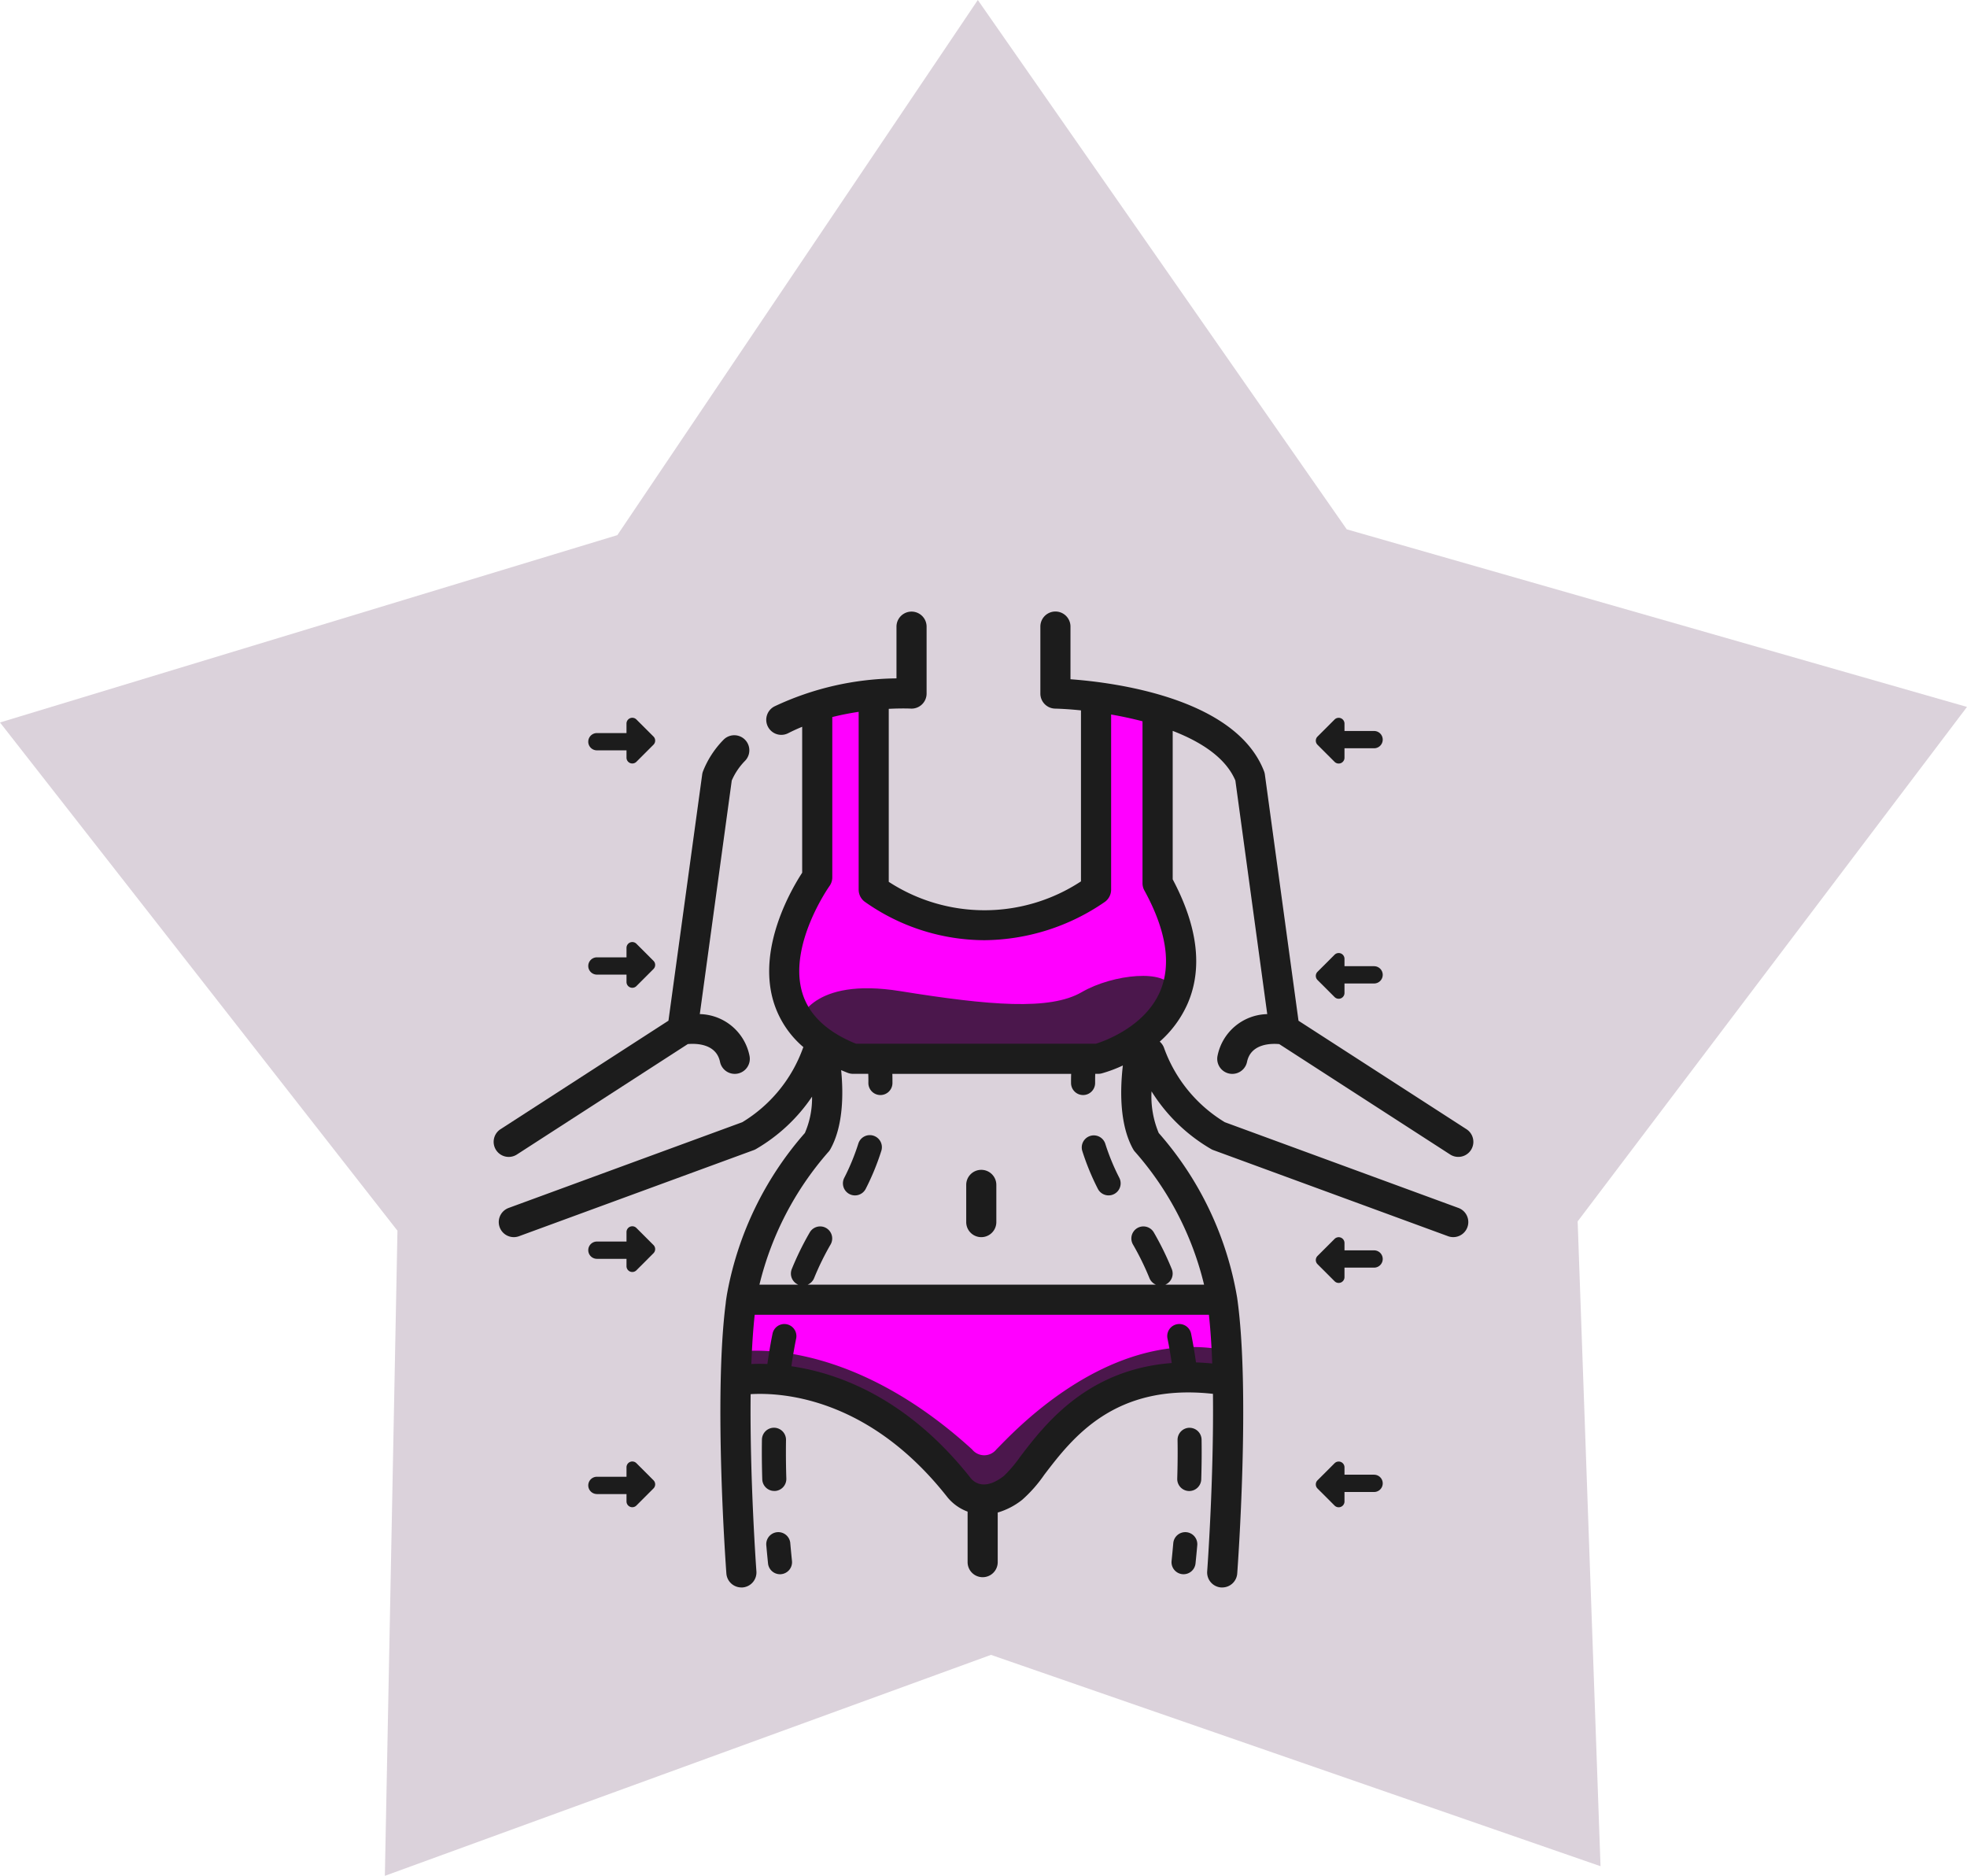
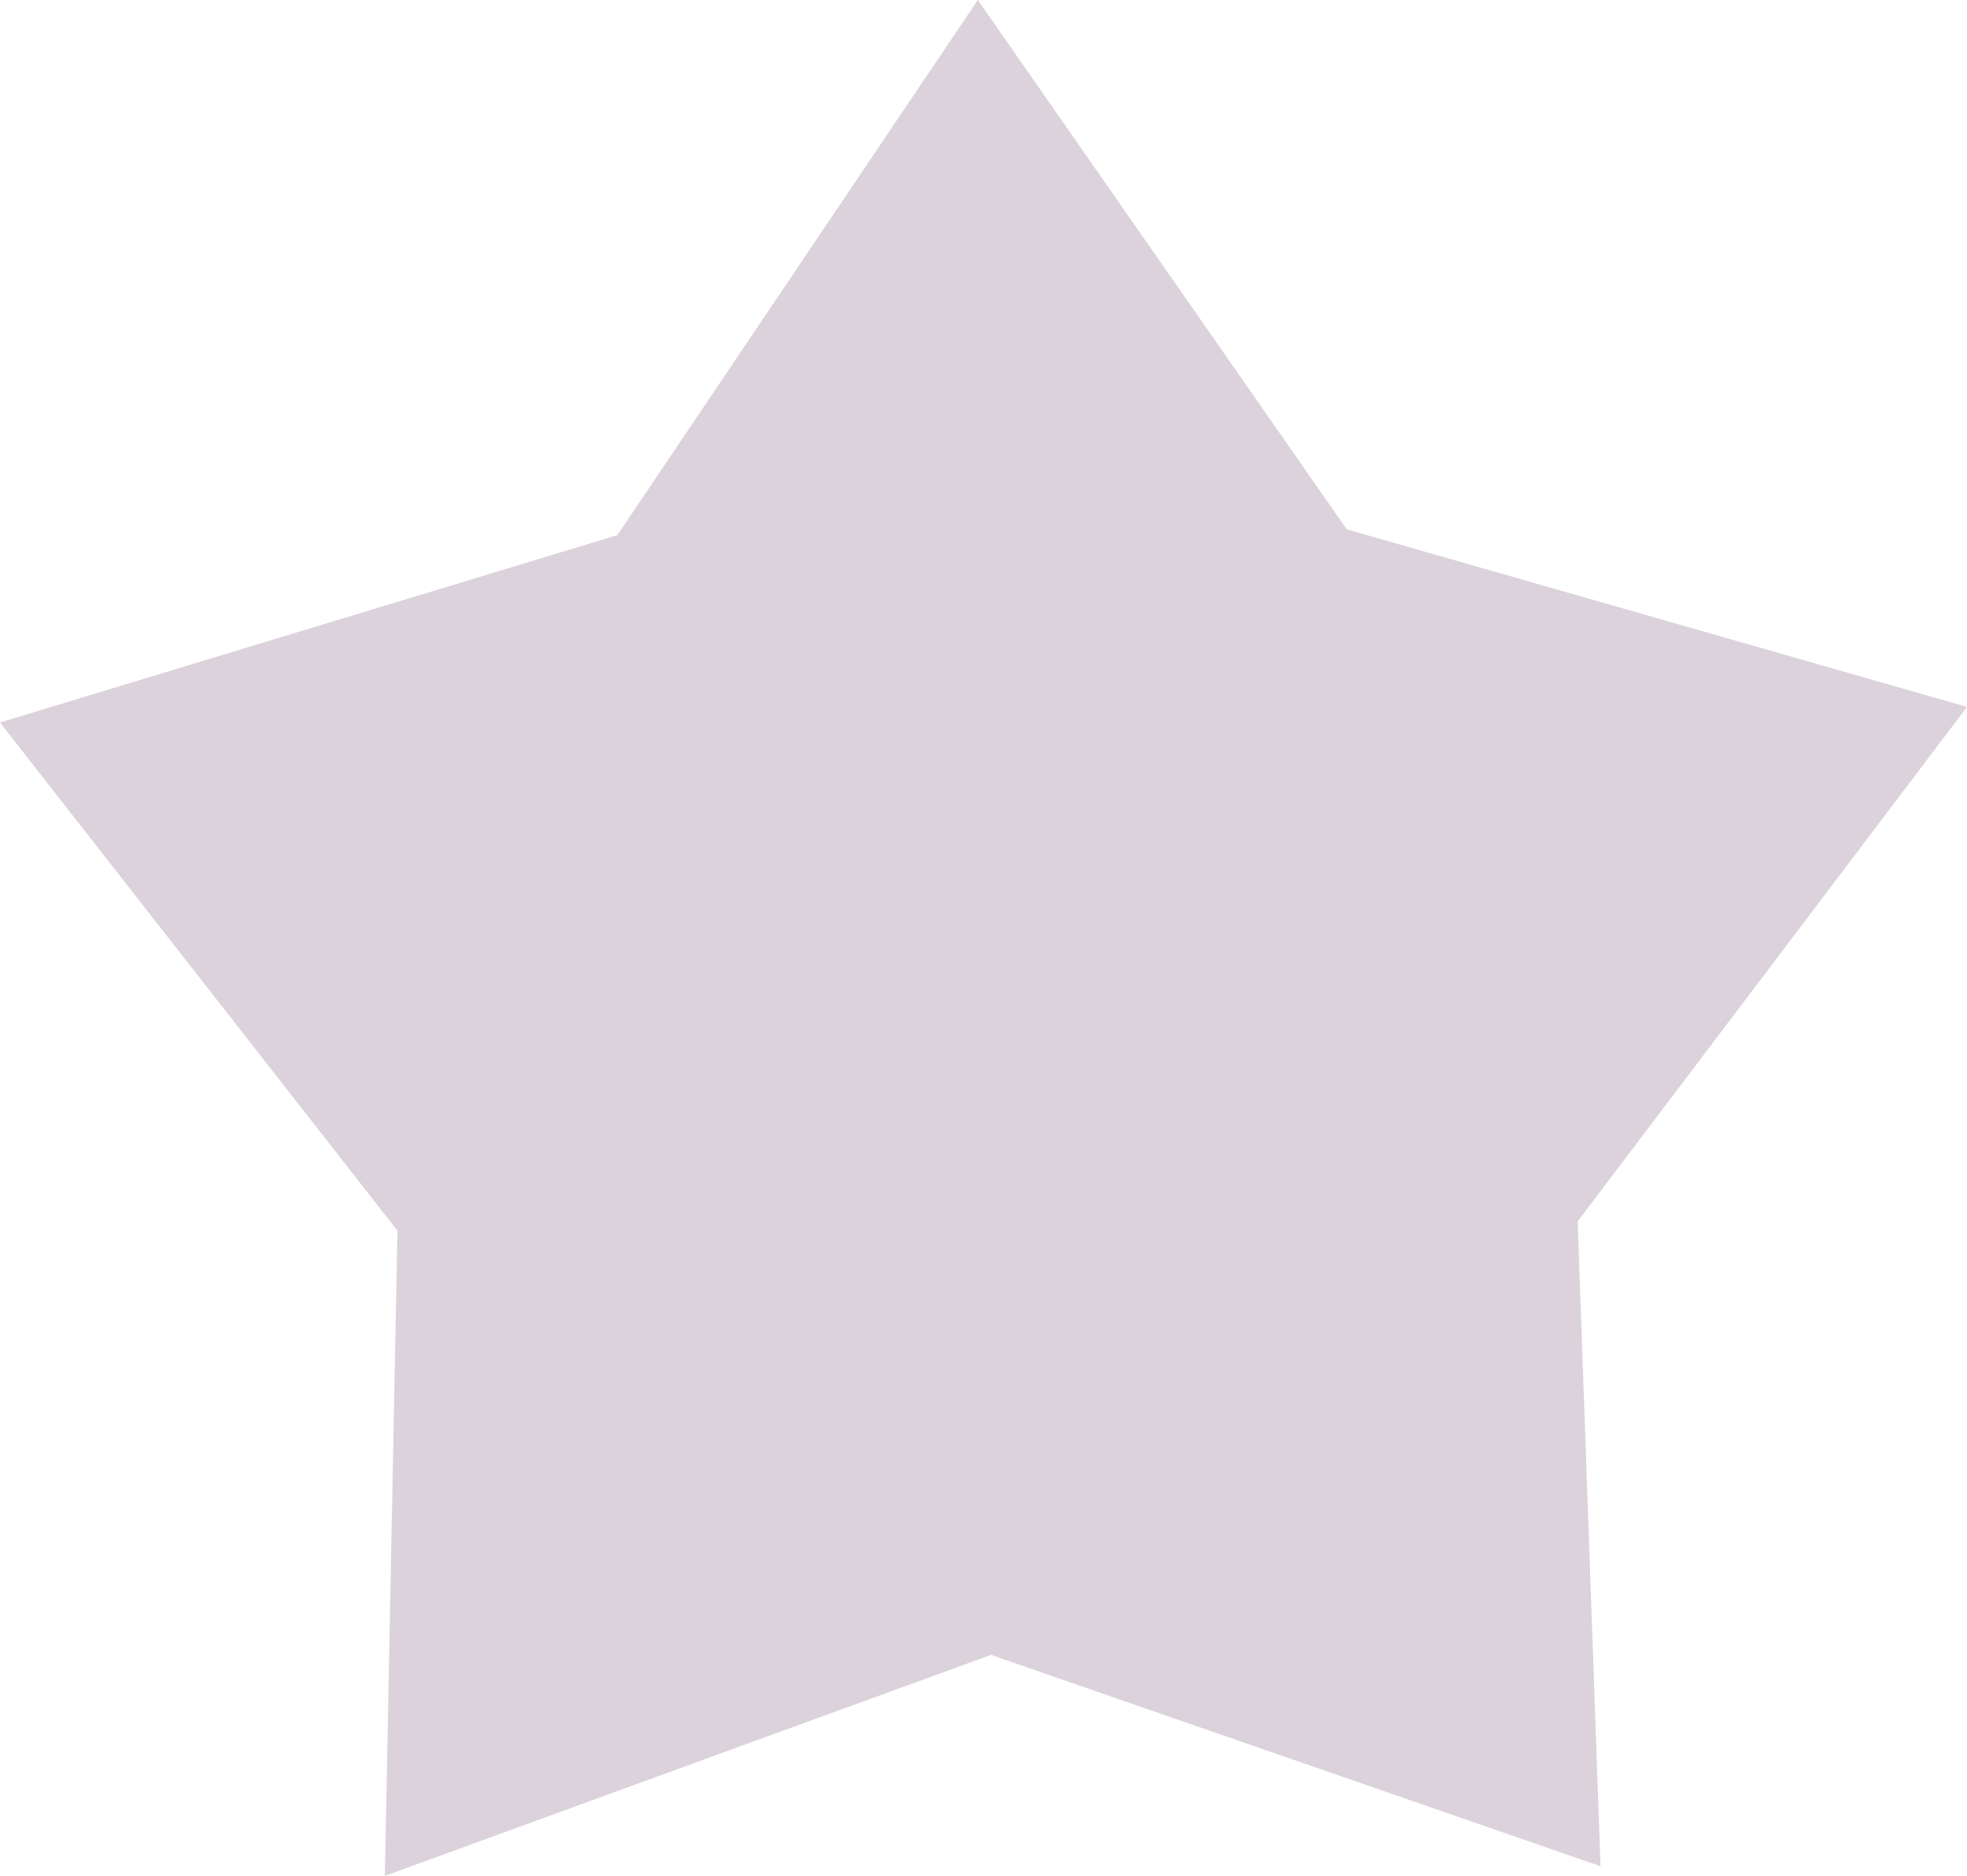
<svg xmlns="http://www.w3.org/2000/svg" id="Group_9220" data-name="Group 9220" width="160.606" height="153.14" viewBox="0 0 160.606 153.14">
  <defs>
    <clipPath id="clip-path">
-       <rect id="Rectangle_3419" data-name="Rectangle 3419" width="79.994" height="79.669" fill="none" />
-     </clipPath>
+       </clipPath>
  </defs>
  <path id="Path_6660" data-name="Path 6660" d="M79.839,0,50.407,43.686,0,58.981l32.453,41.492-1.029,52.666L80.913,135.1l49.77,17.254-1.867-52.643,31.789-42L109.962,43.213Z" transform="translate(0 0.001)" fill="#dbd2db" />
  <g id="Group_9219" data-name="Group 9219" transform="translate(40.306 49.931)">
    <g id="Group_9218" data-name="Group 9218" clip-path="url(#clip-path)">
      <path id="Path_7296" data-name="Path 7296" d="M98.68,29.539V43.087s-7.031,11.094,1.841,14.693H121.7s9.379-3.1,6.544-11.55a20.815,20.815,0,0,1-2.024-7.7l.167-8.991-5.189-1.22.834,14.768s-5.2,4.344-15.063,2.39l-3.934-1.925.586-15.233Z" transform="translate(-72.425 -21.356)" fill="#f0f" />
      <path id="Path_7297" data-name="Path 7297" d="M117.667,227.945c.812-.093,1.862-.06,2.156.7a1.858,1.858,0,0,1,.078.7q-.041,2.347-.081,4.694a18.1,18.1,0,0,0-14.366,6.307,17.8,17.8,0,0,1-2.236,2.485,3.622,3.622,0,0,1-3.105.873c-1.464-.39-2.245-1.922-3.209-3.091a13.169,13.169,0,0,0-4.448-3.241c-4-1.976-7.974-2.476-12.28-3.191-.173-1.731-.462-4.772,1.415-5.737,1.95-1,5.458.055,7.548.192a158.665,158.665,0,0,0,18.37.142c3.4-.171,6.776-.483,10.158-.839" transform="translate(-60.368 -171.874)" fill="#f0f" />
      <path id="Path_7298" data-name="Path 7298" d="M101.5,124.628s.965-3.6,8.247-2.427,12.214,1.59,14.812.084,6.966-1.892,7.335-.318-1.975,4.5-3.733,5.089-23.519.586-23.519.586Z" transform="translate(-76.544 -91.217)" fill="#4b174c" />
      <path id="Path_7299" data-name="Path 7299" d="M81.6,244.571s8.621-1.486,19,7.972a1.268,1.268,0,0,0,1.984,0c1.112-1.088,8.729-9.625,18.1-8.2l.3,1.977a16.23,16.23,0,0,0-14.964,7.038s-2.834,5.883-7.855,1.028c0,0-8.2-8.453-16.572-7.449Z" transform="translate(-61.535 -184.147)" fill="#4b174c" />
-       <path id="Path_7300" data-name="Path 7300" d="M1.9,75.278l13.953-9.014c.621-.057,2.314-.068,2.631,1.453a1.229,1.229,0,1,0,2.407-.5,4.235,4.235,0,0,0-4.058-3.4l2.609-19.071a5.313,5.313,0,0,1,1.09-1.612,1.229,1.229,0,1,0-1.768-1.708,7.7,7.7,0,0,0-1.665,2.557,1.239,1.239,0,0,0-.072.278L14.274,64.354.562,73.213A1.229,1.229,0,1,0,1.9,75.278" transform="translate(0 -30.958)" fill="#1c1c1c" />
      <path id="Path_7301" data-name="Path 7301" d="M80.715,42.255,67,33.4,64.254,13.3a1.239,1.239,0,0,0-.072-.278c-2.328-5.995-12.3-7.245-15.8-7.5v-4.3a1.229,1.229,0,0,0-2.459,0V6.69a1.23,1.23,0,0,0,1.2,1.229c.567.014,1.293.059,2.116.144v13.96a14.339,14.339,0,0,1-15.695.038V7.938c1.08-.055,1.771-.022,1.79-.02a1.23,1.23,0,0,0,1.3-1.228V1.229a1.229,1.229,0,1,0-2.459,0V5.451A23.892,23.892,0,0,0,24.21,7.739a1.229,1.229,0,1,0,1.122,2.187c.375-.192.757-.365,1.143-.523V21.316c-.855,1.309-3.666,6.085-2.349,10.5a7.863,7.863,0,0,0,2.449,3.739c-.011.026-.026.049-.035.076a11.715,11.715,0,0,1-4.955,6.053l-19.078,7a1.229,1.229,0,1,0,.846,2.308l19.167-7.03a1.266,1.266,0,0,0,.145-.064,14.005,14.005,0,0,0,4.616-4.3,7.138,7.138,0,0,1-.585,2.966,27.308,27.308,0,0,0-6.332,13.007c-.024.122-.117.681-.13.878-.993,7.681.008,21.483.052,22.078a1.229,1.229,0,0,0,1.225,1.139c.03,0,.061,0,.092,0a1.229,1.229,0,0,0,1.135-1.316c-.008-.1-.548-7.552-.471-14.464,2.563-.151,9.669.272,16.064,8.41l.022.027a3.862,3.862,0,0,0,1.629,1.153V77.6a1.229,1.229,0,0,0,2.459,0V73.55a5.859,5.859,0,0,0,2-1.041,11.213,11.213,0,0,0,1.8-2.041c2.3-3.012,5.731-7.5,13.774-6.608.078,6.919-.463,14.386-.471,14.491a1.229,1.229,0,0,0,1.136,1.316c.031,0,.061,0,.092,0a1.229,1.229,0,0,0,1.225-1.139c.045-.607,1.085-14.951-.009-22.53a27.178,27.178,0,0,0-6.4-13.432,7.724,7.724,0,0,1-.588-3.4,14.061,14.061,0,0,0,4.9,4.731,1.285,1.285,0,0,0,.145.064l19.167,7.03a1.229,1.229,0,1,0,.846-2.308l-19.077-7a11.714,11.714,0,0,1-4.956-6.053,1.217,1.217,0,0,0-.356-.524,8.947,8.947,0,0,0,2.285-3.118c1.236-2.865.823-6.273-1.226-10.131V9.737c2.332.9,4.333,2.2,5.117,4.052L64.448,32.86a4.234,4.234,0,0,0-4.058,3.4,1.229,1.229,0,1,0,2.407.5c.316-1.515,2-1.51,2.632-1.452L79.381,44.32a1.229,1.229,0,1,0,1.334-2.065M58.63,61.295c-.114-.81-.249-1.6-.4-2.351a.983.983,0,1,0-1.927.4c.132.642.247,1.314.348,2-6.934.532-10.363,5.016-12.363,7.634a10.845,10.845,0,0,1-1.345,1.587c-1.551,1.2-2.391.548-2.689.2-5.141-6.533-10.782-8.59-14.659-9.157.109-.781.239-1.54.388-2.263a.983.983,0,1,0-1.927-.4c-.163.792-.3,1.623-.421,2.478-.493-.018-.932-.014-1.309,0,.052-1.434.139-2.8.273-4.018H59.684c.132,1.207.219,2.558.271,3.977-.453-.043-.9-.074-1.325-.088m.664-6.348H56.126a.983.983,0,0,0,.526-1.275,24.16,24.16,0,0,0-1.466-2.99.983.983,0,1,0-1.7.989,22.125,22.125,0,0,1,1.345,2.745.978.978,0,0,0,.527.532H26.921a.979.979,0,0,0,.527-.532,22.161,22.161,0,0,1,1.345-2.745.983.983,0,1,0-1.7-.989,24.091,24.091,0,0,0-1.466,2.99.983.983,0,0,0,.525,1.275H22.986a25.526,25.526,0,0,1,5.609-10.812,1.221,1.221,0,0,0,.183-.249c1.054-1.886,1.069-4.51.879-6.451.175.075.352.148.535.219a1.231,1.231,0,0,0,.442.082H31.87c.009.2.014.445.01.732a.984.984,0,0,0,.97,1h.013a.984.984,0,0,0,.983-.97c0-.289,0-.54-.009-.758h14.6c-.008.218-.013.47-.009.758a.983.983,0,0,0,.983.97h.013a.984.984,0,0,0,.97-1c0-.287,0-.532.011-.732h.229a1.235,1.235,0,0,0,.309-.039,11.192,11.192,0,0,0,1.716-.643c-.228,1.966-.287,4.819.838,6.832a1.225,1.225,0,0,0,.183.248,25.355,25.355,0,0,1,5.609,10.812M54.415,22.762C56.207,26.03,56.639,28.8,55.7,31c-1.235,2.884-4.533,4.055-5.236,4.276H30.868c-2.371-.96-3.845-2.357-4.383-4.154-1.17-3.907,2.185-8.668,2.218-8.714a1.229,1.229,0,0,0,.231-.717V8.608c.745-.186,1.472-.324,2.153-.425V22.7a1.23,1.23,0,0,0,.468.965,16.977,16.977,0,0,0,9.8,3.16,17.54,17.54,0,0,0,9.793-3.1A1.23,1.23,0,0,0,51.7,22.7V8.4c.832.145,1.7.328,2.563.554V22.171a1.23,1.23,0,0,0,.151.591" transform="translate(-1.283)" fill="#1c1c1c" />
      <path id="Path_7302" data-name="Path 7302" d="M158.173,185.361a1.229,1.229,0,0,0-1.229,1.229v3.037a1.229,1.229,0,1,0,2.459,0V186.59a1.229,1.229,0,0,0-1.229-1.229" transform="translate(-118.358 -139.788)" fill="#1c1c1c" />
      <path id="Path_7303" data-name="Path 7303" d="M90.109,276.161a.983.983,0,0,0,.953-1.013c-.023-.735-.034-1.464-.034-2.167q0-.5.008-.984a.984.984,0,0,0-.968-1h-.015a.984.984,0,0,0-.983.968q-.008.5-.008,1.014c0,.723.012,1.472.035,2.227a.983.983,0,0,0,.982.953h.031" transform="translate(-67.164 -204.37)" fill="#1c1c1c" />
      <path id="Path_7304" data-name="Path 7304" d="M118.494,173.878a.983.983,0,0,0-1.234.641,18.206,18.206,0,0,1-1.151,2.8.983.983,0,1,0,1.751.9,20.181,20.181,0,0,0,1.276-3.106.984.984,0,0,0-.641-1.234" transform="translate(-87.481 -131.093)" fill="#1c1c1c" />
      <path id="Path_7305" data-name="Path 7305" d="M92.494,306.561a.983.983,0,0,0-1.959.174q.065.732.142,1.482a.984.984,0,0,0,.977.884c.033,0,.067,0,.1-.005a.984.984,0,0,0,.878-1.079q-.075-.737-.139-1.455" transform="translate(-68.273 -230.514)" fill="#1c1c1c" />
      <path id="Path_7306" data-name="Path 7306" d="M228.031,271h-.015a.984.984,0,0,0-.968,1q.008.487.008.983c0,.7-.012,1.432-.034,2.168a.983.983,0,0,0,.953,1.013H228a.984.984,0,0,0,.982-.953c.023-.756.035-1.506.035-2.228q0-.512-.008-1.013a.983.983,0,0,0-.983-.968" transform="translate(-171.206 -204.37)" fill="#1c1c1c" />
      <path id="Path_7307" data-name="Path 7307" d="M197.208,174.519a.984.984,0,0,0-1.876.593,20.175,20.175,0,0,0,1.276,3.106.983.983,0,0,0,1.751-.9,18.184,18.184,0,0,1-1.151-2.8" transform="translate(-147.273 -131.093)" fill="#1c1c1c" />
-       <path id="Path_7308" data-name="Path 7308" d="M226.331,305.668a.984.984,0,0,0-1.067.892q-.064.719-.139,1.456a.984.984,0,0,0,.878,1.079c.034,0,.068.005.1.005a.984.984,0,0,0,.977-.884q.077-.75.142-1.481a.984.984,0,0,0-.892-1.067" transform="translate(-169.771 -230.513)" fill="#1c1c1c" />
-       <path id="Path_7309" data-name="Path 7309" d="M277.8,36.328h-2.417v-.6a.474.474,0,0,0-.809-.335l-1.394,1.393a.474.474,0,0,0,0,.67l1.394,1.393a.474.474,0,0,0,.809-.335v-.774H277.8a.7.7,0,1,0,0-1.41" transform="translate(-205.911 -26.584)" fill="#1c1c1c" />
      <path id="Path_7310" data-name="Path 7310" d="M277.8,114.435h-2.417v-.6a.474.474,0,0,0-.809-.335l-1.394,1.393a.474.474,0,0,0,0,.67l1.394,1.393a.474.474,0,0,0,.809-.335v-.774H277.8a.7.7,0,1,0,0-1.41" transform="translate(-205.911 -85.488)" fill="#1c1c1c" />
      <path id="Path_7311" data-name="Path 7311" d="M277.8,208.79h-2.417v-.6a.474.474,0,0,0-.809-.335l-1.394,1.393a.474.474,0,0,0,0,.67l1.394,1.393a.474.474,0,0,0,.809-.335V210.2H277.8a.7.7,0,1,0,0-1.41" transform="translate(-205.911 -156.644)" fill="#1c1c1c" />
-       <path id="Path_7312" data-name="Path 7312" d="M277.8,283.285h-2.417v-.6a.474.474,0,0,0-.809-.335l-1.394,1.393a.474.474,0,0,0,0,.67l1.394,1.393a.474.474,0,0,0,.809-.335v-.774H277.8a.7.7,0,1,0,0-1.41" transform="translate(-205.911 -212.824)" fill="#1c1c1c" />
      <path id="Path_7313" data-name="Path 7313" d="M32.129,284.866h2.417v.6a.474.474,0,0,0,.809.335l1.393-1.393a.474.474,0,0,0,0-.67l-1.393-1.393a.474.474,0,0,0-.809.335v.774H32.129a.7.7,0,0,0,0,1.41" transform="translate(-23.698 -212.824)" fill="#1c1c1c" />
      <path id="Path_7314" data-name="Path 7314" d="M32.129,206.76h2.417v.6a.474.474,0,0,0,.809.335l1.393-1.393a.474.474,0,0,0,0-.67l-1.393-1.393a.474.474,0,0,0-.809.335v.774H32.129a.7.7,0,0,0,0,1.41" transform="translate(-23.698 -153.921)" fill="#1c1c1c" />
      <path id="Path_7315" data-name="Path 7315" d="M32.129,112.4h2.417v.6a.474.474,0,0,0,.809.335l1.393-1.393a.474.474,0,0,0,0-.67l-1.393-1.393a.474.474,0,0,0-.809.335v.774H32.129a.7.7,0,0,0,0,1.41" transform="translate(-23.698 -82.763)" fill="#1c1c1c" />
      <path id="Path_7316" data-name="Path 7316" d="M32.129,37.909h2.417v.6a.474.474,0,0,0,.809.335l1.393-1.393a.474.474,0,0,0,0-.67L35.354,35.39a.474.474,0,0,0-.809.335V36.5H32.129a.7.7,0,0,0,0,1.41" transform="translate(-23.698 -26.584)" fill="#1c1c1c" />
    </g>
  </g>
</svg>